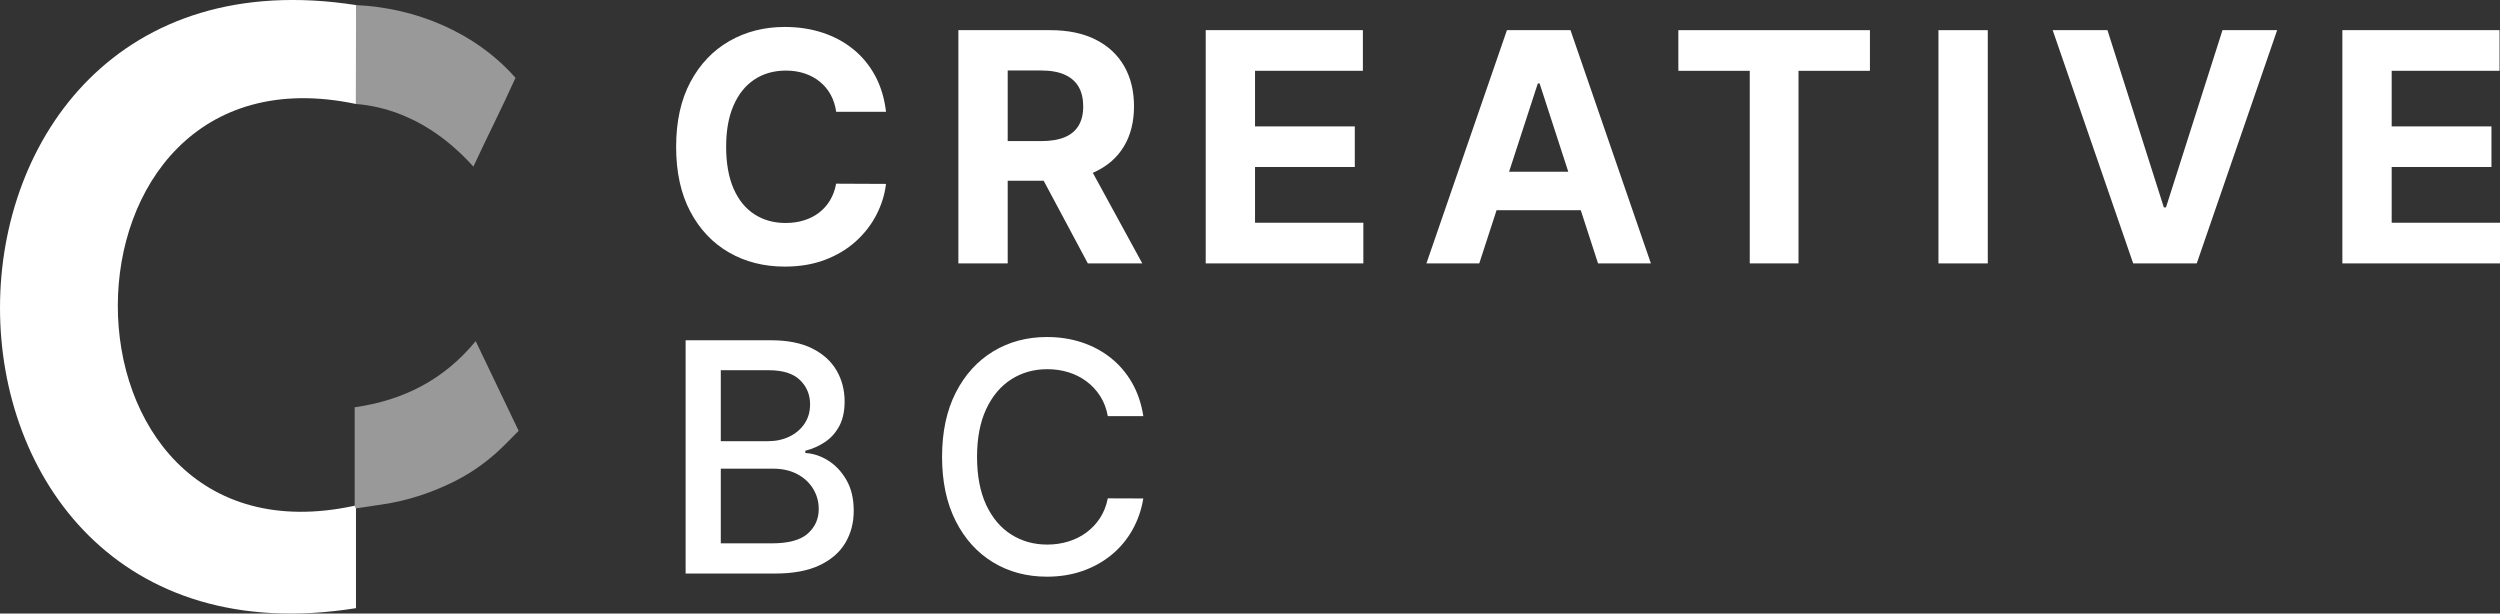
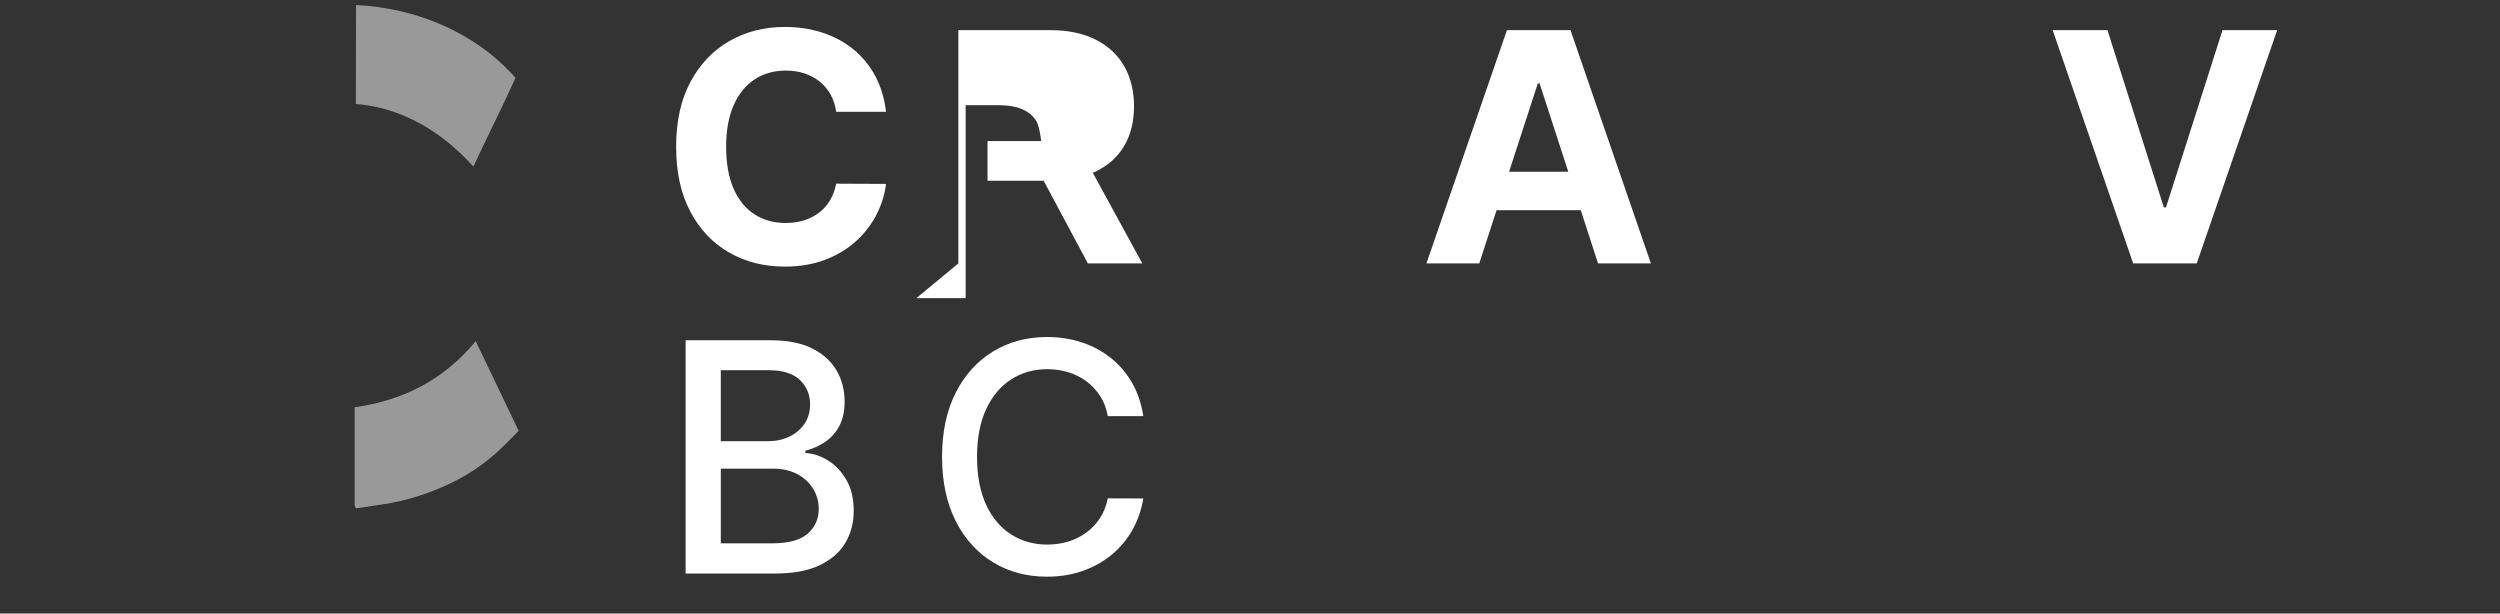
<svg xmlns="http://www.w3.org/2000/svg" id="Layer_1" data-name="Layer 1" viewBox="0 0 1239.89 304.3">
  <rect x="0" y="0" width="1239.89" height="304.3" fill="#333333" stroke="none" />
  <defs>
    <style>      .cls-1, .cls-2, .cls-3 {        fill: #fff;      }      .cls-2 {        opacity: .5;      }      .cls-2, .cls-3 {        fill-rule: evenodd;      }    </style>
  </defs>
  <g>
    <path class="cls-1" d="m439.45,55.46h-24.74c-.45-3.2-1.38-6.05-2.77-8.56-1.39-2.5-3.18-4.64-5.37-6.41-2.18-1.77-4.7-3.13-7.54-4.07-2.84-.94-5.92-1.41-9.24-1.41-5.99,0-11.2,1.48-15.65,4.43-4.44,2.96-7.89,7.25-10.34,12.88-2.45,5.63-3.67,12.45-3.67,20.48s1.23,15.18,3.7,20.79c2.47,5.61,5.92,9.85,10.36,12.71,4.44,2.86,9.58,4.29,15.42,4.29,3.28,0,6.32-.43,9.12-1.3,2.8-.87,5.3-2.14,7.48-3.81,2.18-1.68,4-3.72,5.45-6.13,1.45-2.41,2.46-5.16,3.02-8.25l24.74.11c-.64,5.31-2.23,10.42-4.77,15.34-2.54,4.91-5.95,9.3-10.22,13.16-4.27,3.86-9.36,6.91-15.25,9.15-5.89,2.24-12.55,3.36-19.97,3.36-10.32,0-19.53-2.33-27.65-7-8.12-4.67-14.52-11.43-19.2-20.28-4.69-8.85-7.03-19.56-7.03-32.14s2.37-23.35,7.12-32.2c4.74-8.85,11.18-15.6,19.32-20.25,8.13-4.65,17.28-6.98,27.45-6.98,6.7,0,12.92.94,18.67,2.82,5.74,1.88,10.84,4.62,15.28,8.22,4.44,3.6,8.07,7.99,10.87,13.19,2.8,5.2,4.6,11.15,5.39,17.85Z" />
-     <path class="cls-1" d="m475.31,130.64V14.96h45.64c8.74,0,16.2,1.55,22.4,4.66,6.19,3.11,10.92,7.49,14.18,13.16,3.26,5.67,4.89,12.32,4.89,19.97s-1.66,14.28-4.97,19.8c-3.31,5.52-8.11,9.74-14.38,12.68-6.27,2.94-13.85,4.41-22.73,4.41h-30.56v-19.66h26.6c4.67,0,8.55-.64,11.64-1.92,3.09-1.28,5.39-3.2,6.92-5.76,1.53-2.56,2.29-5.74,2.29-9.55s-.76-7.08-2.29-9.72c-1.53-2.64-3.84-4.64-6.95-6.02-3.11-1.37-7.01-2.06-11.72-2.06h-16.49v95.68h-24.46Zm62.47-52.64l28.75,52.64h-27l-28.13-52.64h26.38Z" />
-     <path class="cls-1" d="m597.98,130.64V14.96h77.95v20.16h-53.49v27.56h49.48v20.16h-49.48v27.62h53.72v20.16h-78.17Z" />
+     <path class="cls-1" d="m475.31,130.64V14.96h45.64c8.74,0,16.2,1.55,22.4,4.66,6.19,3.11,10.92,7.49,14.18,13.16,3.26,5.67,4.89,12.32,4.89,19.97s-1.66,14.28-4.97,19.8c-3.31,5.52-8.11,9.74-14.38,12.68-6.27,2.94-13.85,4.41-22.73,4.41h-30.56v-19.66h26.6s-.76-7.08-2.29-9.72c-1.53-2.64-3.84-4.64-6.95-6.02-3.11-1.37-7.01-2.06-11.72-2.06h-16.49v95.68h-24.46Zm62.47-52.64l28.75,52.64h-27l-28.13-52.64h26.38Z" />
    <path class="cls-1" d="m733.65,130.64h-26.21l39.93-115.68h31.52l39.88,115.68h-26.21l-28.98-89.24h-.9l-29.03,89.24Zm-1.64-45.47h61.91v19.09h-61.91v-19.09Z" />
-     <path class="cls-1" d="m832.39,35.12V14.96h95.01v20.16h-35.42v95.51h-24.18V35.12h-35.42Z" />
-     <path class="cls-1" d="m985.85,14.96v115.68h-24.46V14.96h24.46Z" />
    <path class="cls-1" d="m1045.21,14.96l27.96,87.89h1.07l28.02-87.89h27.11l-39.88,115.68h-31.52l-39.93-115.68h27.17Z" />
-     <path class="cls-1" d="m1161.71,130.64V14.96h77.95v20.16h-53.49v27.56h49.48v20.16h-49.48v27.62h53.72v20.16h-78.17Z" />
  </g>
  <g>
    <path class="cls-1" d="m340.04,284.44v-115.68h42.36c8.21,0,15.01,1.35,20.39,4.04,5.38,2.69,9.41,6.33,12.09,10.9,2.67,4.58,4.01,9.73,4.01,15.45,0,4.82-.89,8.88-2.65,12.17-1.77,3.3-4.13,5.93-7.09,7.91-2.96,1.98-6.2,3.42-9.74,4.32v1.13c3.84.19,7.6,1.42,11.27,3.7,3.67,2.28,6.71,5.51,9.12,9.69,2.41,4.18,3.61,9.26,3.61,15.25s-1.38,11.21-4.15,15.9c-2.77,4.69-7.03,8.4-12.79,11.13-5.76,2.73-13.12,4.1-22.09,4.1h-44.34Zm17.45-65.63h23.38c3.92,0,7.45-.75,10.59-2.26,3.14-1.51,5.65-3.62,7.51-6.35,1.86-2.73,2.8-5.96,2.8-9.69,0-4.78-1.68-8.79-5.03-12.03-3.35-3.24-8.49-4.86-15.42-4.86h-23.84v35.19Zm0,50.67h25.19c8.36,0,14.35-1.62,17.96-4.86,3.62-3.24,5.42-7.29,5.42-12.14,0-3.65-.92-7-2.77-10.05-1.85-3.05-4.47-5.48-7.88-7.29-3.41-1.81-7.45-2.71-12.12-2.71h-25.81v37.05Z" />
    <path class="cls-1" d="m567.04,206.38h-17.62c-.68-3.76-1.94-7.08-3.78-9.94-1.85-2.86-4.1-5.29-6.78-7.29-2.67-2-5.66-3.5-8.95-4.52-3.3-1.02-6.79-1.53-10.48-1.53-6.67,0-12.62,1.68-17.88,5.03-5.25,3.35-9.4,8.27-12.43,14.74-3.03,6.48-4.55,14.39-4.55,23.72s1.52,17.36,4.55,23.84c3.03,6.48,7.18,11.37,12.45,14.69,5.27,3.31,11.2,4.97,17.79,4.97,3.65,0,7.13-.5,10.42-1.5,3.29-1,6.28-2.48,8.95-4.43,2.67-1.96,4.94-4.36,6.81-7.2,1.86-2.84,3.15-6.11,3.87-9.8l17.62.06c-.94,5.69-2.76,10.91-5.45,15.67-2.69,4.76-6.14,8.87-10.34,12.31-4.2,3.45-8.99,6.11-14.38,7.99-5.39,1.88-11.26,2.82-17.62,2.82-10.02,0-18.94-2.38-26.77-7.15-7.83-4.76-14-11.59-18.5-20.48-4.5-8.89-6.75-19.49-6.75-31.8s2.26-22.96,6.78-31.83c4.52-8.87,10.69-15.68,18.53-20.45,7.83-4.76,16.74-7.15,26.72-7.15,6.14,0,11.87.88,17.2,2.63,5.33,1.75,10.12,4.31,14.38,7.68,4.25,3.37,7.78,7.48,10.56,12.31,2.79,4.84,4.67,10.36,5.65,16.58Z" />
  </g>
  <g>
    <path class="cls-2" d="m176.55,252.1c-.22-.43-.43-.86-.65-1.29v-48.82c24.04-3.41,44.26-13.59,60.02-32.81,7.17,14.97,14.18,29.61,21.31,44.49-3.57,3.55-6.98,7.21-10.69,10.56-6.55,5.92-13.82,10.89-21.74,14.8-11.22,5.53-23.01,9.36-35.43,11.19-4.27.64-8.55,1.26-12.82,1.89Z" />
    <path class="cls-2" d="m176.51,51.56c.02-16.35.05-32.69.07-49.04,29.7,1.36,59.21,13.53,79.08,36.08-6.72,14.96-14.05,29.28-20.88,44.02-2.11-2.35-4.31-4.61-6.6-6.77-1.33-1.25-2.68-2.46-4.06-3.64-1.44-1.23-2.92-2.41-4.42-3.55-1.5-1.14-3.03-2.23-4.58-3.27-1.89-1.26-3.81-2.46-5.78-3.57-1.45-.82-2.93-1.61-4.43-2.34-1.29-.63-2.59-1.24-3.91-1.8-1.18-.51-2.37-.99-3.58-1.44-1.61-.6-3.24-1.16-4.89-1.65s-3.35-.95-5.05-1.34c-1.7-.39-3.43-.72-5.17-1-1.91-.3-3.83-.53-5.79-.68Z" />
-     <path class="cls-3" d="m176.55,252.1v49.52c-235.78,37.7-235.02-335.65.03-299.1-.02,16.35-.05,32.69-.07,49.04-157.34-33.15-157.33,233.33-.61,199.25.22.43.43.86.65,1.29Z" />
  </g>
</svg>